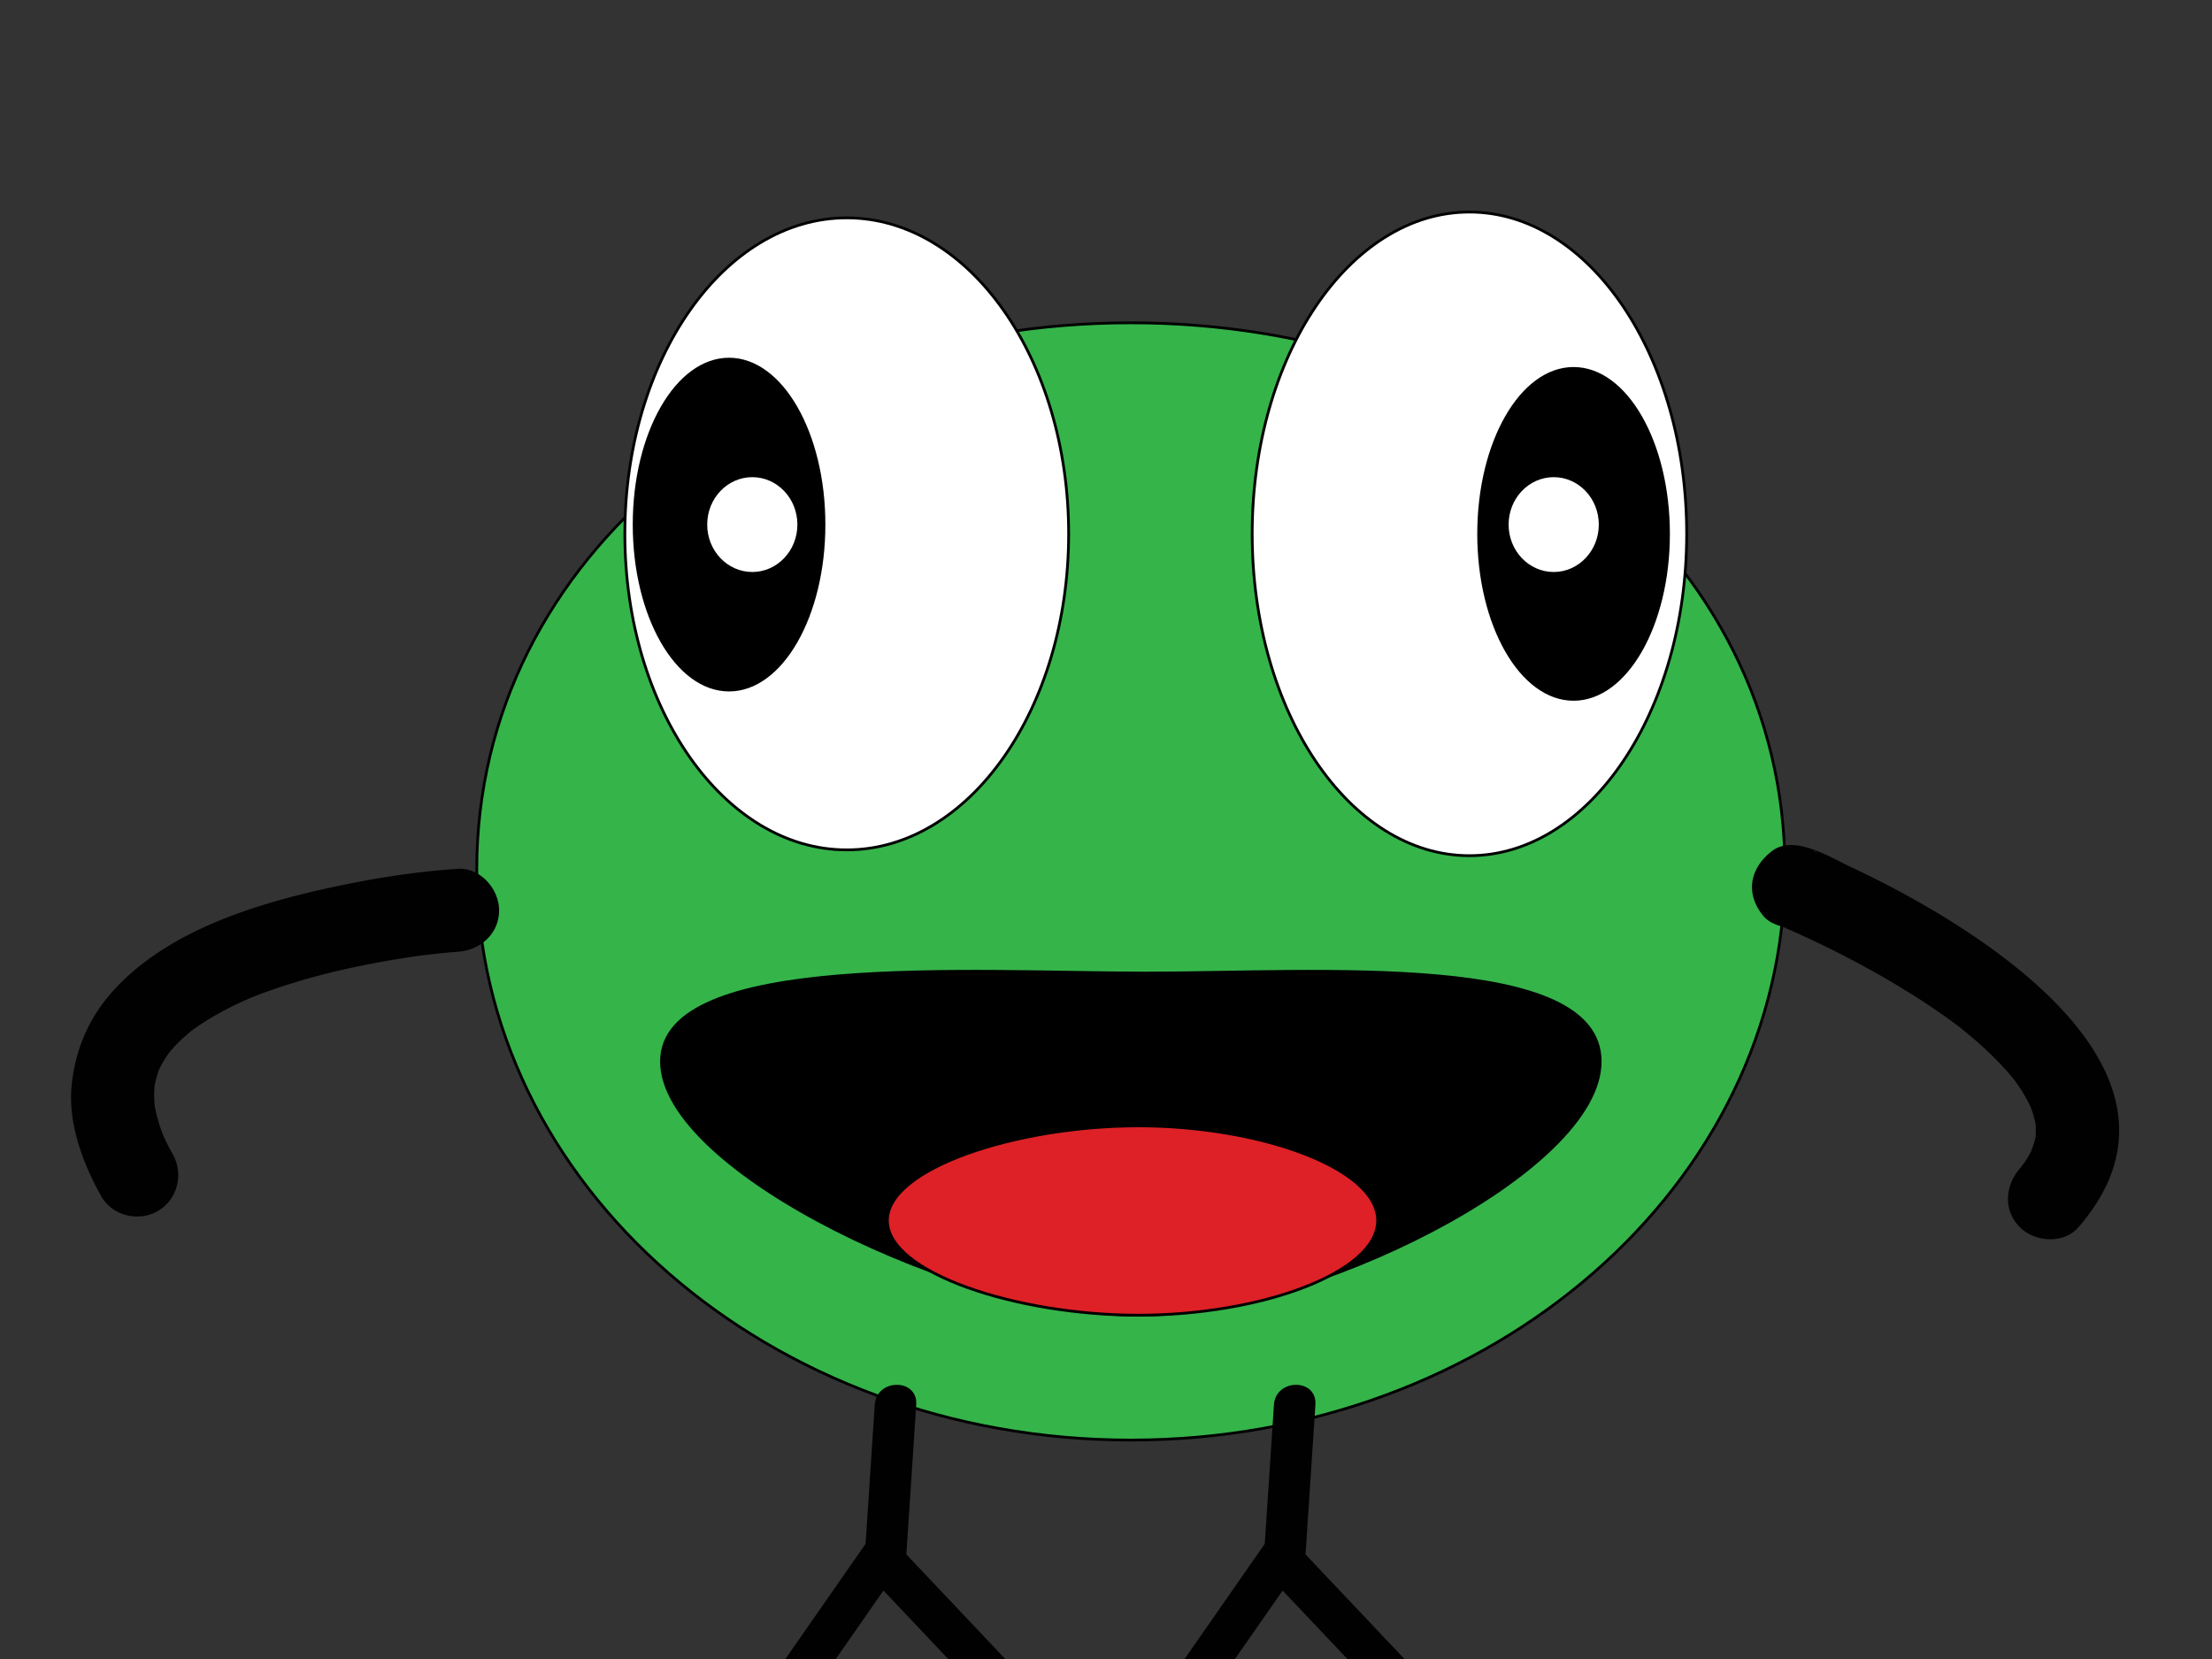
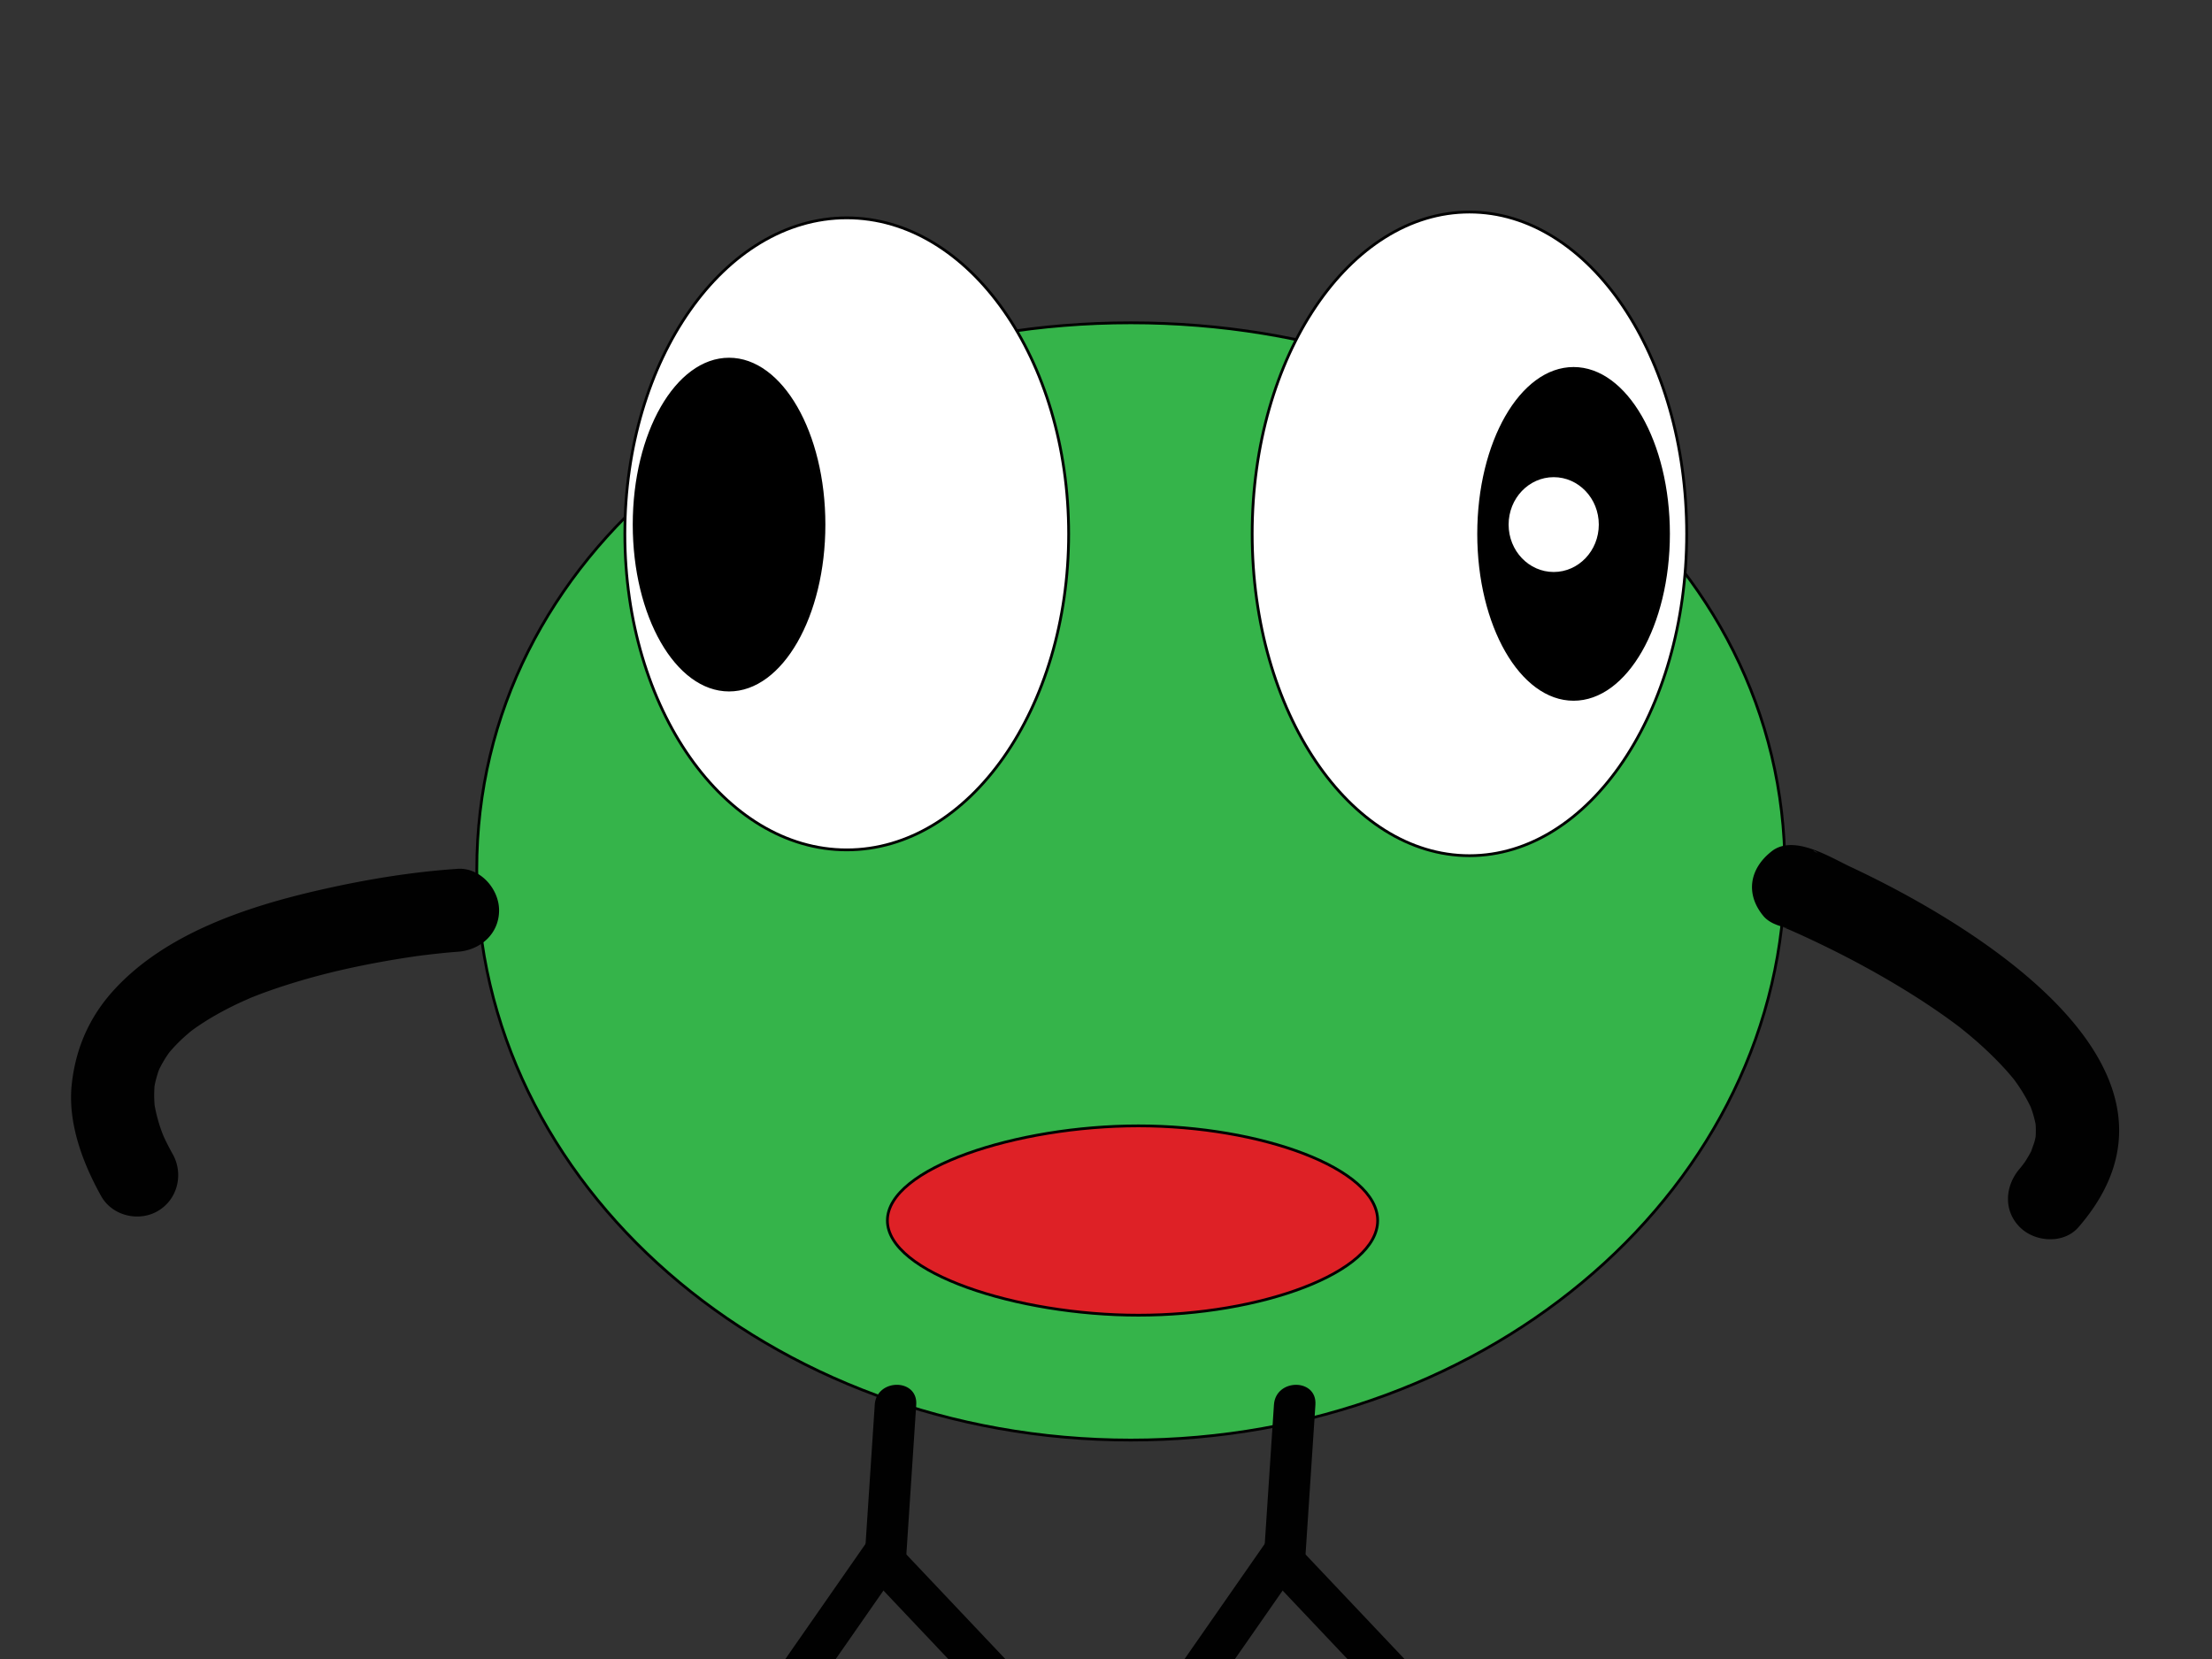
<svg xmlns="http://www.w3.org/2000/svg" viewBox="0 0 800 600">
  <rect x="0" y="0" width="800" height="600" fill="#333333" stroke="none" />
  <path d="M408.98 116.75c130.66 0 236.56 83.82 236.56 197.76S539.63 520.82 408.98 520.82c-130.64 0-236.55-92.37-236.55-206.31s105.92-197.76 236.55-197.76z" fill="#35B44A" />
  <path stroke="#010101" d="M645.54 314.51c0 113.94-105.91 206.31-236.56 206.31-130.64 0-236.55-92.37-236.55-206.31s105.92-197.76 236.55-197.76c130.66 0 236.56 83.82 236.56 197.76z" fill="none" />
  <ellipse rx="80.252" ry="114.29" stroke="#010101" cy="193.08" cx="306.24" fill="#fff" />
  <ellipse rx="78.571" ry="116.39" stroke="#010101" cy="193.08" cx="531.44" fill="#fff" />
  <path d="M263.68 129.88c18.96 0 34.34 26.79 34.34 59.84s-15.38 59.85-34.34 59.85-34.33-26.8-34.33-59.85 15.37-59.84 34.33-59.84z" />
  <path stroke="#010101" d="M229.34 189.72c0 33.05 15.37 59.85 34.33 59.85s34.34-26.8 34.34-59.85-15.38-59.84-34.34-59.84-34.33 26.79-34.33 59.84z" fill="none" />
-   <path stroke="#010101" d="M578.73 383.9c0 39.97-104.79 91.758-166.98 91.758-62.189 0-172.51-51.788-172.51-91.758 0-39.971 113.02-31.979 175.21-31.979 62.19.01 164.28-7.99 164.28 31.98z" />
-   <ellipse rx="16.807" ry="17.647" stroke="#010101" cy="189.72" cx="272.08" fill="#fff" />
  <path stroke="#010101" d="M498.25 441.42c0 18.909-42.44 34.238-86.501 34.238-44.06 0-90.81-15.329-90.81-34.238s46.75-34.238 90.81-34.238c44.06.01 86.5 15.34 86.5 34.24z" fill="#DE2126" />
-   <path d="M165.5 314.22c-16.649 1.121-33.38 3.895-49.633 7.6-26.311 5.997-55.708 15.626-74.499 36.041-8.939 9.712-13.954 21.071-15.403 34.125-1.56 14.045 3.912 28.567 10.617 40.603 3.974 7.134 13.581 9.448 20.523 5.382 7.157-4.192 9.362-13.379 5.381-20.522a105.131 105.131 0 01-2.818-5.412c-.419-.866-.806-1.748-1.193-2.629 1.755 4.001.465 1.02.14.156a56.388 56.388 0 01-2.818-10.529c-.502-2.982.448 3.892.149.93a43.888 43.888 0 01-.149-2.237c-.071-1.444-.031-2.893.051-4.336.271-4.789-.579 2.756.087-.839.288-1.555.715-3.079 1.195-4.584.204-.638.441-1.265.679-1.891.964-2.547-1.595 3.6-.459 1.128.559-1.216 1.208-2.388 1.883-3.542.681-1.164 1.443-2.278 2.228-3.375 1.589-2.223-2.401 3.014-.681.876a51.876 51.876 0 011.801-2.09c1.892-2.108 3.984-4.032 6.151-5.854.557-.468 1.127-.918 1.698-1.369-3.765 2.974-1.537 1.201-.682.578 1.414-1.031 2.875-1.997 4.349-2.94 2.603-1.664 5.304-3.171 8.042-4.599a125.982 125.982 0 014.251-2.099c1.182-.562 7.163-3.147 2.272-1.087 6.227-2.624 12.636-4.806 19.105-6.746 11.914-3.571 24.119-6.161 36.388-8.164a336.947 336.947 0 017.228-1.095c3.999-.565-2.446.319-.722.093a314.74 314.74 0 017.749-.922c2.359-.253 4.723-.491 7.091-.65 8.155-.549 15-6.408 15-15-.01-7.76-6.85-15.55-15.01-15zM656.49 308.06c-1.614-.751.223-.688 2.535 2.086l-3.036 23.559.006-.005-7.57 2.048c-5.608-.418-4.629-.834-2.624-.049.462.182.922.369 1.381.558 2.915 1.197-4.278-1.828-1.079-.456 4.021 1.725 7.992 3.566 11.936 5.461 12.018 5.773 23.735 12.2 34.99 19.35a251.626 251.626 0 019.031 6.025 222.128 222.128 0 014.43 3.181c.731.537 1.455 1.083 2.179 1.63 2.109 1.592-2.739-2.167.53.427 5.695 4.517 11.093 9.421 15.99 14.796a93.461 93.461 0 013.219 3.753c1.929 2.354-2.184-2.903-.366-.497.477.632.934 1.277 1.39 1.923a59.644 59.644 0 014.986 8.495c.475.982 1.511 3.619-.349-.923.271.661.509 1.335.746 2.008.468 1.324.833 2.681 1.156 4.046.159.674.28 1.355.4 2.036.489 2.767-.457-4.051-.193-1.261.15 1.597.133 3.203.043 4.801-.065 1.167-.52 3.881.227-1.23-.136.931-.345 1.85-.563 2.764-.329 1.379-2.546 6.876-.414 1.961-.732 1.688-1.645 3.294-2.608 4.859-.588.954-1.24 1.868-1.897 2.775 2.754-3.8.218-.352-.461.432-5.351 6.172-6.087 15.126 0 21.213 5.471 5.471 15.854 6.183 21.213 0 49.493-57.099-38.249-109.65-82.426-130.31-7.32-3.423-20.495-11.847-28.442-5.712-8.074 6.232-9.785 15.467-3.035 23.559.868 1.041 2.222 1.994 3.535 2.605 7.414 3.448 16.107 2.156 20.523-5.381 3.83-6.55 2.02-17.07-5.39-20.52zM327.81 561.96c1.188-17.967 2.372-35.934 3.557-53.9.638-9.662-14.366-9.601-15 0l-3.557 53.9c-.64 9.67 14.36 9.6 15 0l3.557-53.9h-15c-1.186 17.967-2.37 35.934-3.557 53.9-.64 9.67 14.36 9.6 15 0z" fill="#010101" />
+   <path d="M165.5 314.22c-16.649 1.121-33.38 3.895-49.633 7.6-26.311 5.997-55.708 15.626-74.499 36.041-8.939 9.712-13.954 21.071-15.403 34.125-1.56 14.045 3.912 28.567 10.617 40.603 3.974 7.134 13.581 9.448 20.523 5.382 7.157-4.192 9.362-13.379 5.381-20.522a105.131 105.131 0 01-2.818-5.412c-.419-.866-.806-1.748-1.193-2.629 1.755 4.001.465 1.02.14.156a56.388 56.388 0 01-2.818-10.529c-.502-2.982.448 3.892.149.93a43.888 43.888 0 01-.149-2.237c-.071-1.444-.031-2.893.051-4.336.271-4.789-.579 2.756.087-.839.288-1.555.715-3.079 1.195-4.584.204-.638.441-1.265.679-1.891.964-2.547-1.595 3.6-.459 1.128.559-1.216 1.208-2.388 1.883-3.542.681-1.164 1.443-2.278 2.228-3.375 1.589-2.223-2.401 3.014-.681.876a51.876 51.876 0 011.801-2.09c1.892-2.108 3.984-4.032 6.151-5.854.557-.468 1.127-.918 1.698-1.369-3.765 2.974-1.537 1.201-.682.578 1.414-1.031 2.875-1.997 4.349-2.94 2.603-1.664 5.304-3.171 8.042-4.599a125.982 125.982 0 014.251-2.099c1.182-.562 7.163-3.147 2.272-1.087 6.227-2.624 12.636-4.806 19.105-6.746 11.914-3.571 24.119-6.161 36.388-8.164a336.947 336.947 0 017.228-1.095c3.999-.565-2.446.319-.722.093a314.74 314.74 0 017.749-.922c2.359-.253 4.723-.491 7.091-.65 8.155-.549 15-6.408 15-15-.01-7.76-6.85-15.55-15.01-15zM656.49 308.06c-1.614-.751.223-.688 2.535 2.086l-3.036 23.559.006-.005-7.57 2.048c-5.608-.418-4.629-.834-2.624-.049.462.182.922.369 1.381.558 2.915 1.197-4.278-1.828-1.079-.456 4.021 1.725 7.992 3.566 11.936 5.461 12.018 5.773 23.735 12.2 34.99 19.35a251.626 251.626 0 019.031 6.025 222.128 222.128 0 014.43 3.181c.731.537 1.455 1.083 2.179 1.63 2.109 1.592-2.739-2.167.53.427 5.695 4.517 11.093 9.421 15.99 14.796a93.461 93.461 0 013.219 3.753c1.929 2.354-2.184-2.903-.366-.497.477.632.934 1.277 1.39 1.923a59.644 59.644 0 014.986 8.495c.475.982 1.511 3.619-.349-.923.271.661.509 1.335.746 2.008.468 1.324.833 2.681 1.156 4.046.159.674.28 1.355.4 2.036.489 2.767-.457-4.051-.193-1.261.15 1.597.133 3.203.043 4.801-.065 1.167-.52 3.881.227-1.23-.136.931-.345 1.85-.563 2.764-.329 1.379-2.546 6.876-.414 1.961-.732 1.688-1.645 3.294-2.608 4.859-.588.954-1.24 1.868-1.897 2.775 2.754-3.8.218-.352-.461.432-5.351 6.172-6.087 15.126 0 21.213 5.471 5.471 15.854 6.183 21.213 0 49.493-57.099-38.249-109.65-82.426-130.31-7.32-3.423-20.495-11.847-28.442-5.712-8.074 6.232-9.785 15.467-3.035 23.559.868 1.041 2.222 1.994 3.535 2.605 7.414 3.448 16.107 2.156 20.523-5.381 3.83-6.55 2.02-17.07-5.39-20.52zM327.81 561.96c1.188-17.967 2.372-35.934 3.557-53.9.638-9.662-14.366-9.601-15 0l-3.557 53.9c-.64 9.67 14.36 9.6 15 0l3.557-53.9h-15c-1.186 17.967-2.37 35.934-3.557 53.9-.64 9.67 14.36 9.6 15 0" fill="#010101" />
  <path d="M361.06 597.34l-33.67-35.587c-6.66-7.038-17.249 3.587-10.606 10.607l37.124 39.238c6.66 7.039 17.248-3.586 10.606-10.607-1.15-1.22-2.3-2.43-3.45-3.65-6.659-7.04-17.248 3.586-10.606 10.607l3.454 3.651 10.606-10.607-37.124-39.238-10.606 10.607 33.67 35.587c6.66 7.03 17.25-3.59 10.61-10.61z" fill="#010101" />
  <path d="M298.12 605.96l27.995-40.205c5.542-7.96-7.468-15.447-12.952-7.57l-30.867 44.33c-5.543 7.96 7.467 15.446 12.952 7.57.95-1.39 1.91-2.76 2.87-4.13 5.543-7.96-7.467-15.446-12.952-7.57l-2.873 4.125 12.952 7.57 30.867-44.33-12.952-7.57-27.995 40.205c-5.56 7.94 7.45 15.43 12.94 7.56zM472.18 561.96c1.188-17.967 2.372-35.934 3.557-53.9.638-9.662-14.365-9.6-15 0l-3.557 53.9c-.64 9.67 14.37 9.6 15 0l3.557-53.9h-15c-1.186 17.967-2.369 35.934-3.557 53.9-.64 9.67 14.36 9.6 15 0z" fill="#010101" />
  <path d="M505.43 597.34l-33.671-35.587c-6.66-7.038-17.249 3.587-10.607 10.607l37.124 39.238c6.66 7.039 17.247-3.586 10.607-10.607-1.15-1.22-2.3-2.43-3.45-3.65-6.658-7.04-17.247 3.586-10.607 10.607l3.453 3.651 10.607-10.607-37.124-39.238-10.607 10.607 33.671 35.587c6.66 7.03 17.25-3.59 10.61-10.61z" fill="#010101" />
  <path d="M442.49 605.96l27.995-40.205c5.543-7.96-7.468-15.447-12.952-7.57l-30.867 44.33c-5.543 7.96 7.467 15.446 12.952 7.57.96-1.39 1.92-2.76 2.88-4.13 5.543-7.96-7.467-15.446-12.951-7.57l-2.873 4.125 12.952 7.57 30.867-44.33-12.952-7.57-27.994 40.205c-5.56 7.94 7.45 15.43 12.94 7.56z" fill="#010101" />
  <g>
    <path d="M569.1 133.24c18.96 0 34.34 26.79 34.34 59.84s-15.38 59.85-34.34 59.85-34.33-26.8-34.33-59.85 15.37-59.84 34.33-59.84z" />
    <path stroke="#010101" d="M534.77 193.08c0 33.05 15.37 59.85 34.33 59.85s34.34-26.8 34.34-59.85-15.38-59.84-34.34-59.84-34.33 26.79-34.33 59.84z" fill="none" />
  </g>
  <ellipse rx="16.807" ry="17.646" stroke="#010101" cy="189.72" cx="561.92" fill="#fff" />
</svg>